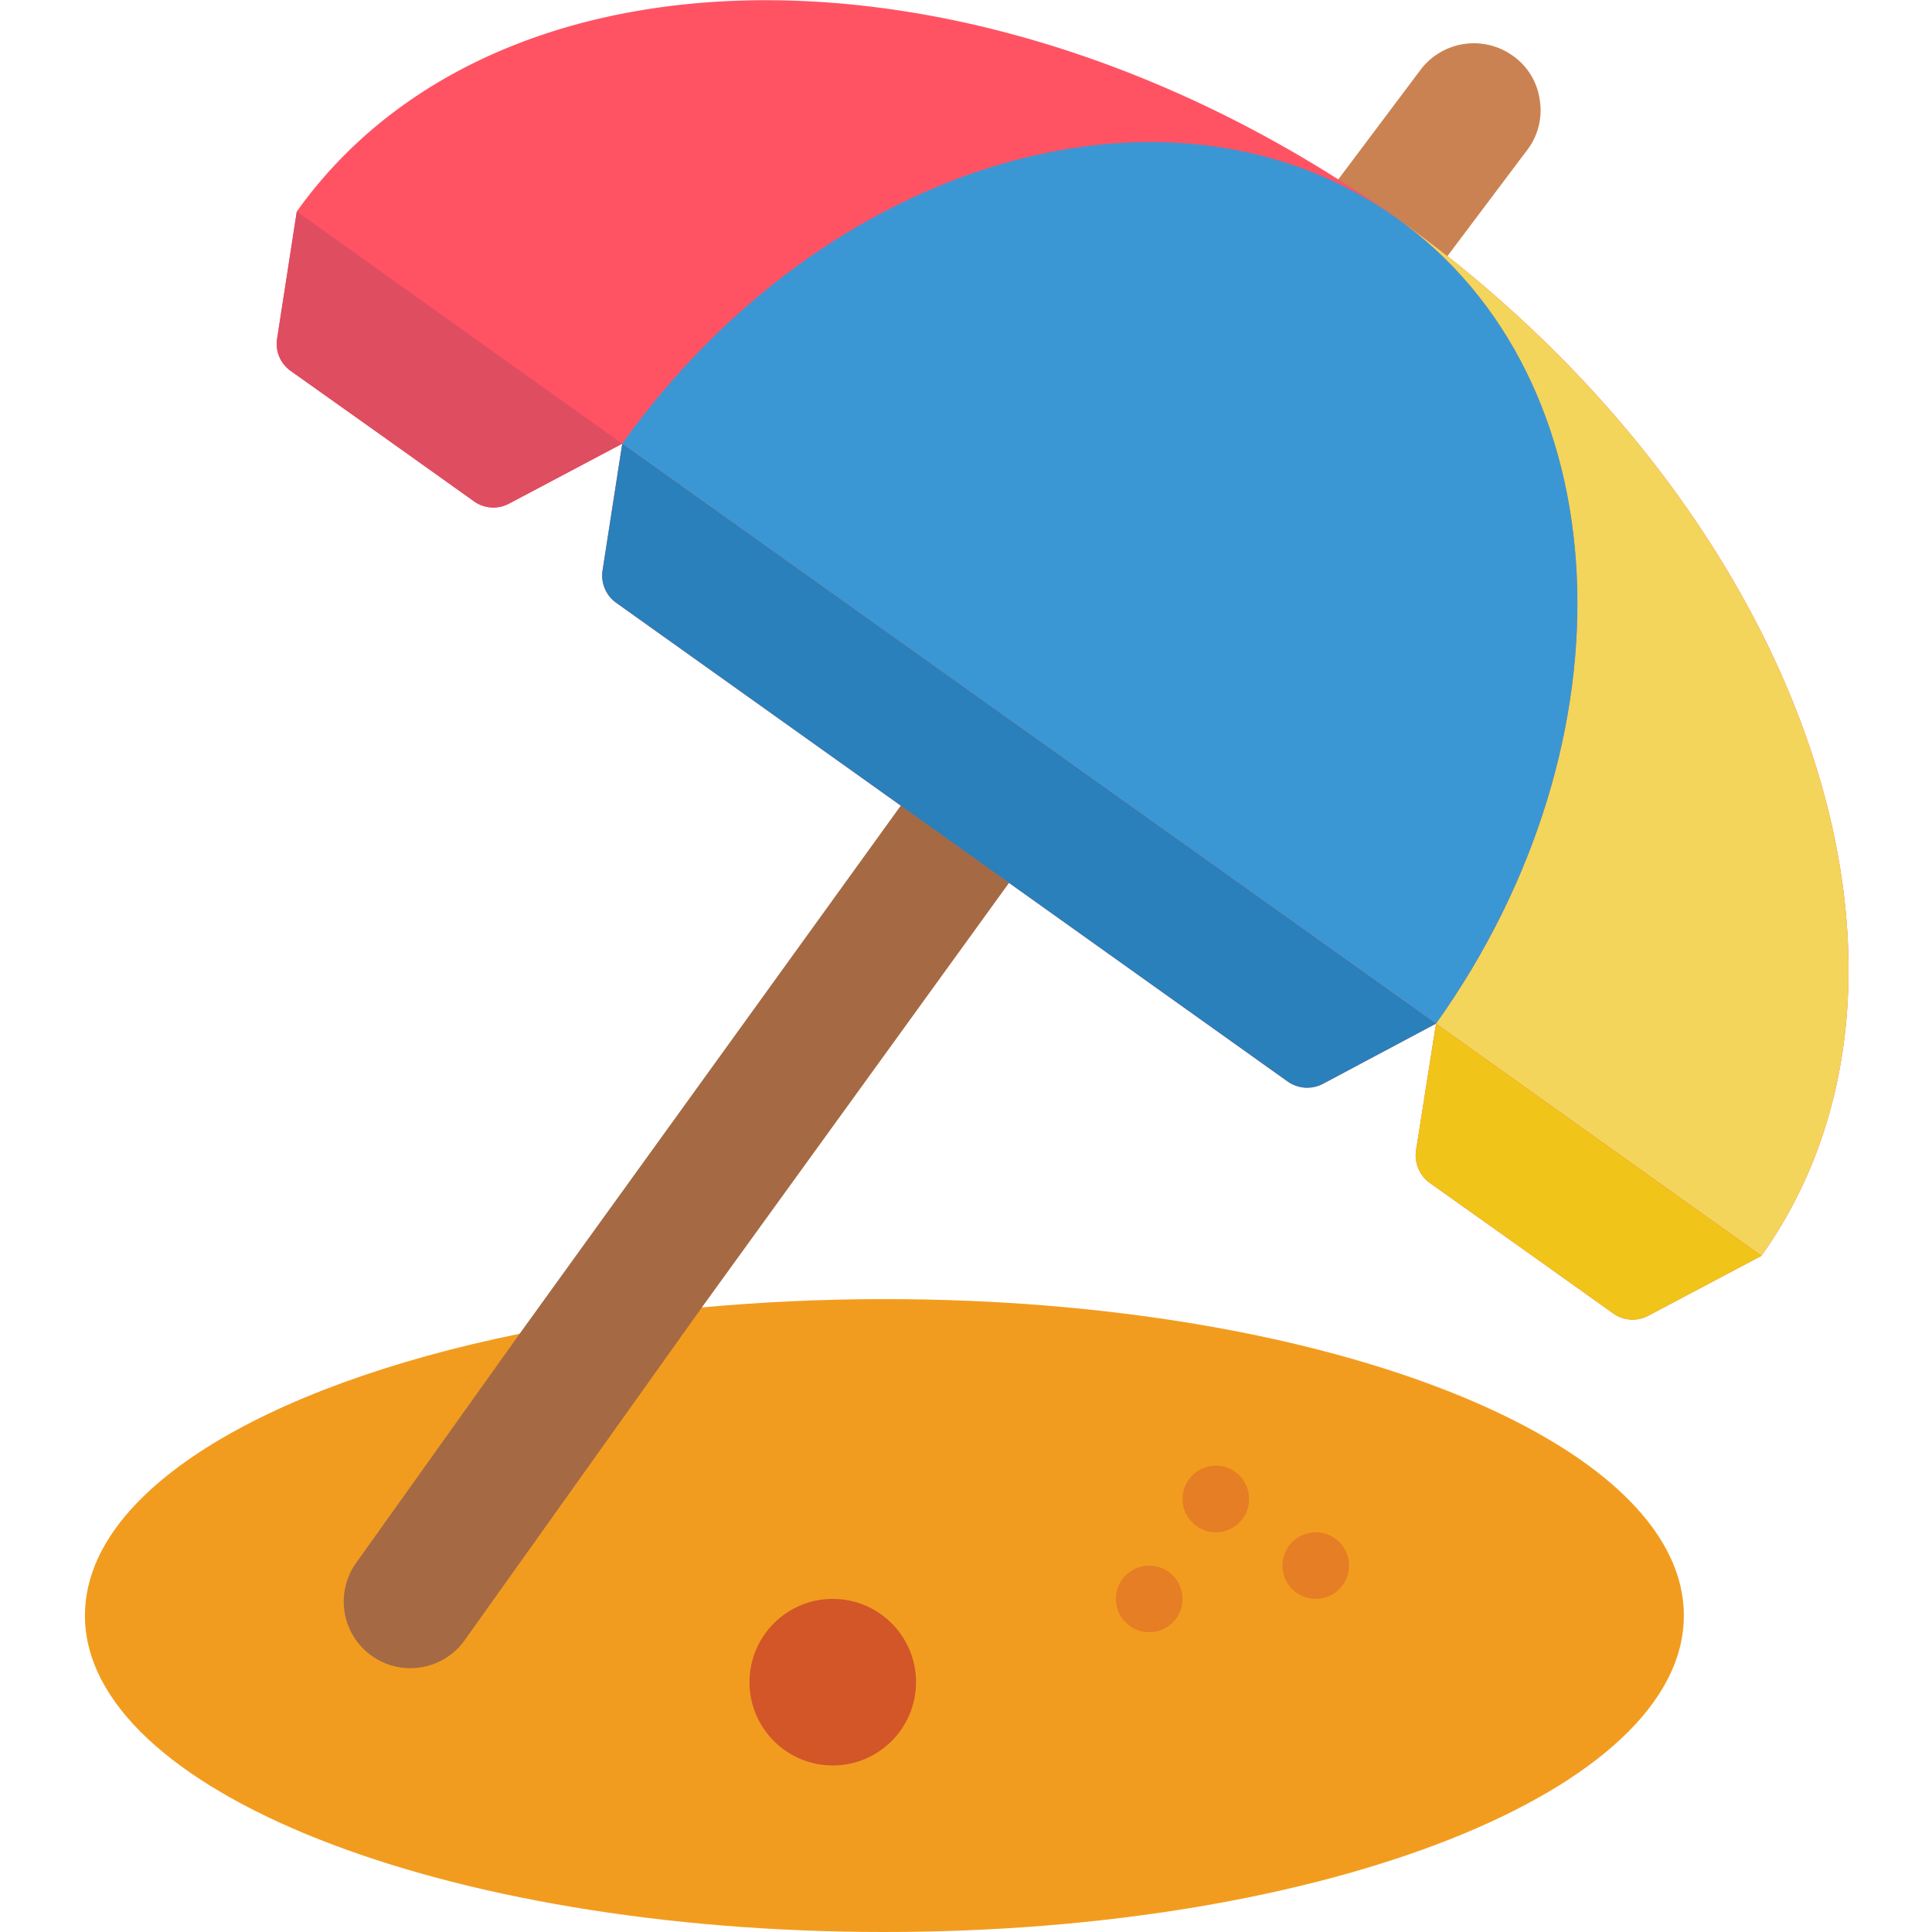
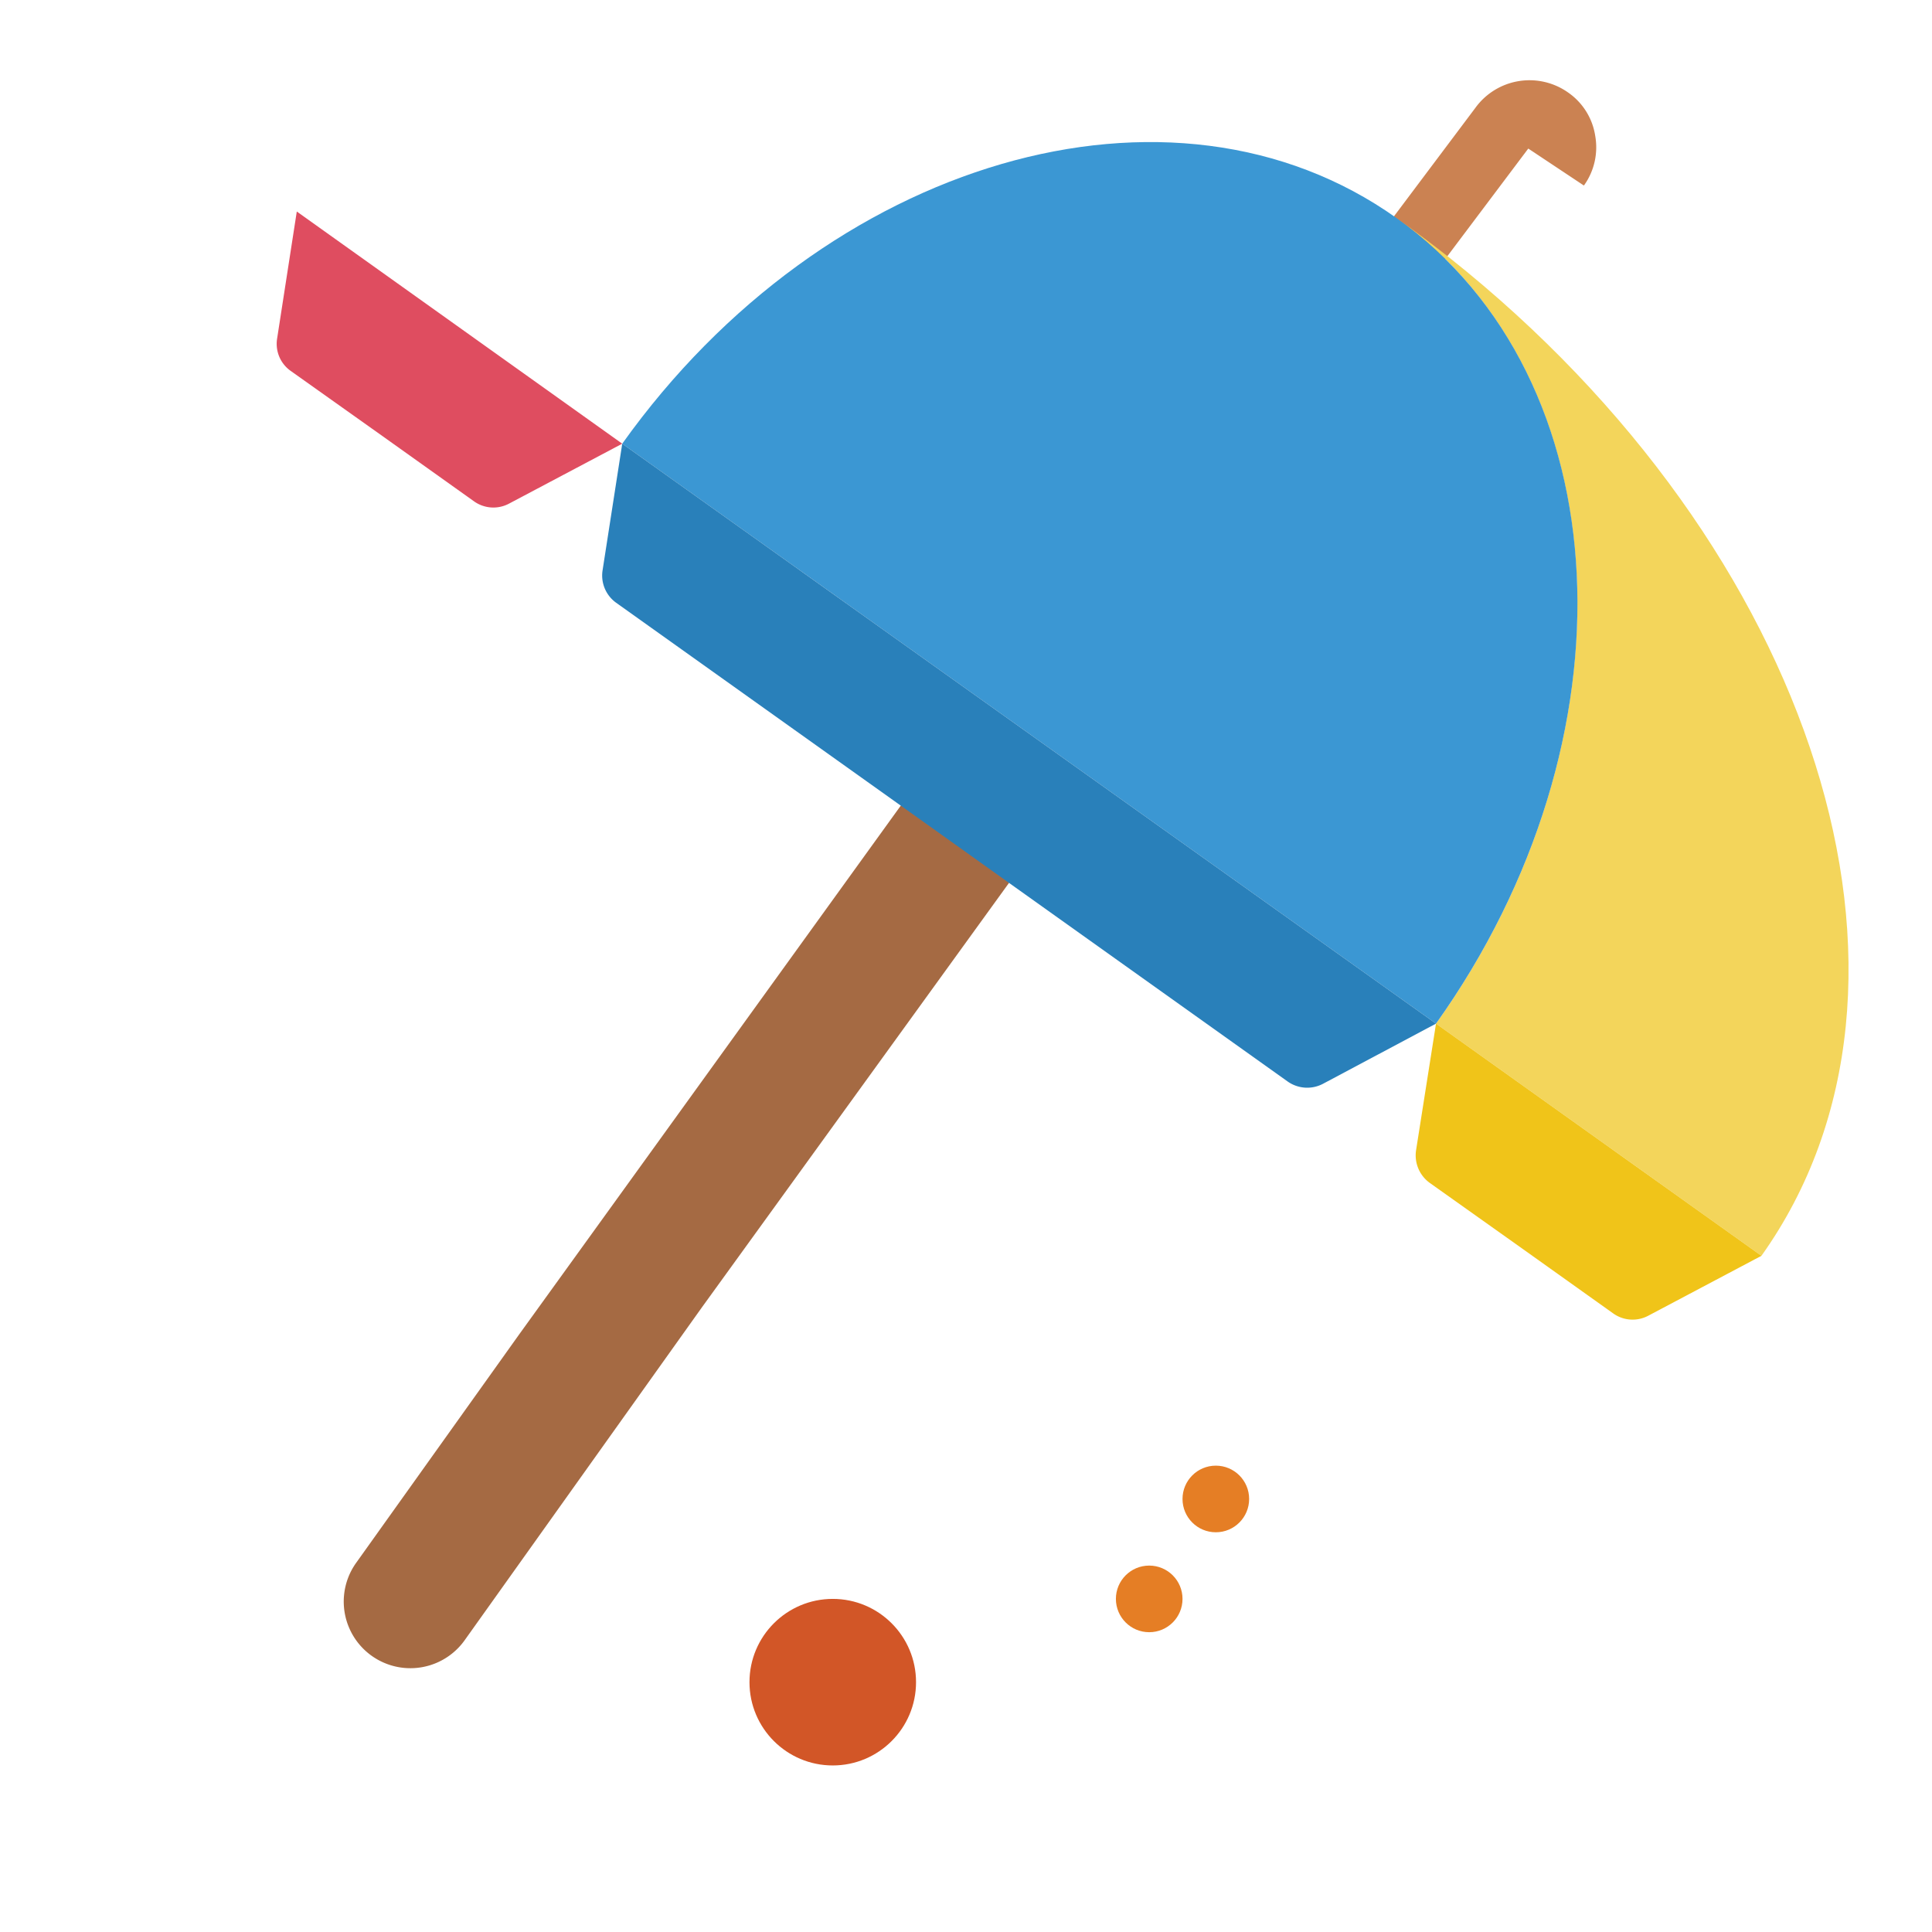
<svg xmlns="http://www.w3.org/2000/svg" height="512" viewBox="0 0 53 58" width="512">
  <g fill="none">
-     <path d="M18.57 39.25c1.76-.16 3.59-.25 5.48-.25 13.26 0 24 4.25 24 9.5s-10.74 9.5-24 9.5-24-4.25-24-9.5c0-3.69 5.3-6.88 13.05-8.46z" fill="#f29c1f" />
    <path d="M28.2 25.94l-9.63 13.31-7.12 9.99a2 2 0 01-3.26-2.32l4.91-6.88 11.85-16.42z" fill="#a56a43" />
    <g fill="#e57e25">
-       <circle cx="37" cy="47" r="1" />
      <circle cx="34" cy="45" r="1" />
      <circle cx="32" cy="48" r="1" />
    </g>
    <circle cx="22.5" cy="50.5" fill="#d25627" r="2.5" />
-     <path d="M43.38 4.46l-2.85 3.79c-.52-.41-1.05-.81-1.6-1.2s-1.11-.77-1.67-1.11l2.86-3.81a2.008 2.008 0 012.79-.46c.437.304.73.774.81 1.3.092.522-.03 1.06-.34 1.49z" fill="#cb8252" />
-     <path d="M41.03 7.75c-.52-.41-1.05-.81-1.6-1.2s-1.11-.77-1.67-1.11C25.97-2.09 12.22-1.8 6.41 6.35l-.59 3.81a.994.994 0 00.4.97l2.76 1.96 2.75 1.96a1 1 0 001.05.07l3.4-1.8-.59 3.8c-.06.373.095.747.4.97l8.46 6.03 3.25 2.32 8.46 6.03c.31.217.714.244 1.05.07l3.4-1.81-.6 3.81c-.053.374.104.748.41.97l2.76 1.96 2.75 1.96a1 1 0 001.05.07l3.4-1.8c5.81-8.16 1.61-21.24-9.35-29.95z" fill="#ff5364" />
+     <path d="M43.38 4.46l-2.85 3.79c-.52-.41-1.05-.81-1.6-1.2l2.86-3.81a2.008 2.008 0 012.79-.46c.437.304.73.774.81 1.3.092.522-.03 1.06-.34 1.49z" fill="#cb8252" />
    <path d="M50.38 37.7l-9.77-6.97c6.09-8.54 5.56-19.37-1.18-24.18.55.39 1.08.79 1.6 1.2 10.96 8.71 15.16 21.79 9.35 29.95z" fill="#f3d55b" />
    <path d="M40.61 30.73L16.18 13.32c6.1-8.55 16.5-11.58 23.25-6.77s7.27 15.64 1.18 24.18z" fill="#3b97d3" />
    <path d="M16.18 13.32l-3.4 1.8a1 1 0 01-1.05-.07l-2.75-1.96-2.76-1.96a.994.994 0 01-.4-.97l.59-3.81z" fill="#df4d60" />
    <path d="M50.38 37.7l-3.4 1.8a1 1 0 01-1.05-.07l-2.75-1.96-2.76-1.96a1.021 1.021 0 01-.41-.97l.6-3.81z" fill="#f0c419" />
    <path d="M40.61 30.73l-3.4 1.81c-.336.174-.74.147-1.05-.07l-8.46-6.03-3.25-2.32-8.46-6.03a1.006 1.006 0 01-.4-.97l.59-3.8z" fill="#2980ba" />
    <path d="M41.03 7.75l-.01.01" fill="#cb8252" />
  </g>
</svg>